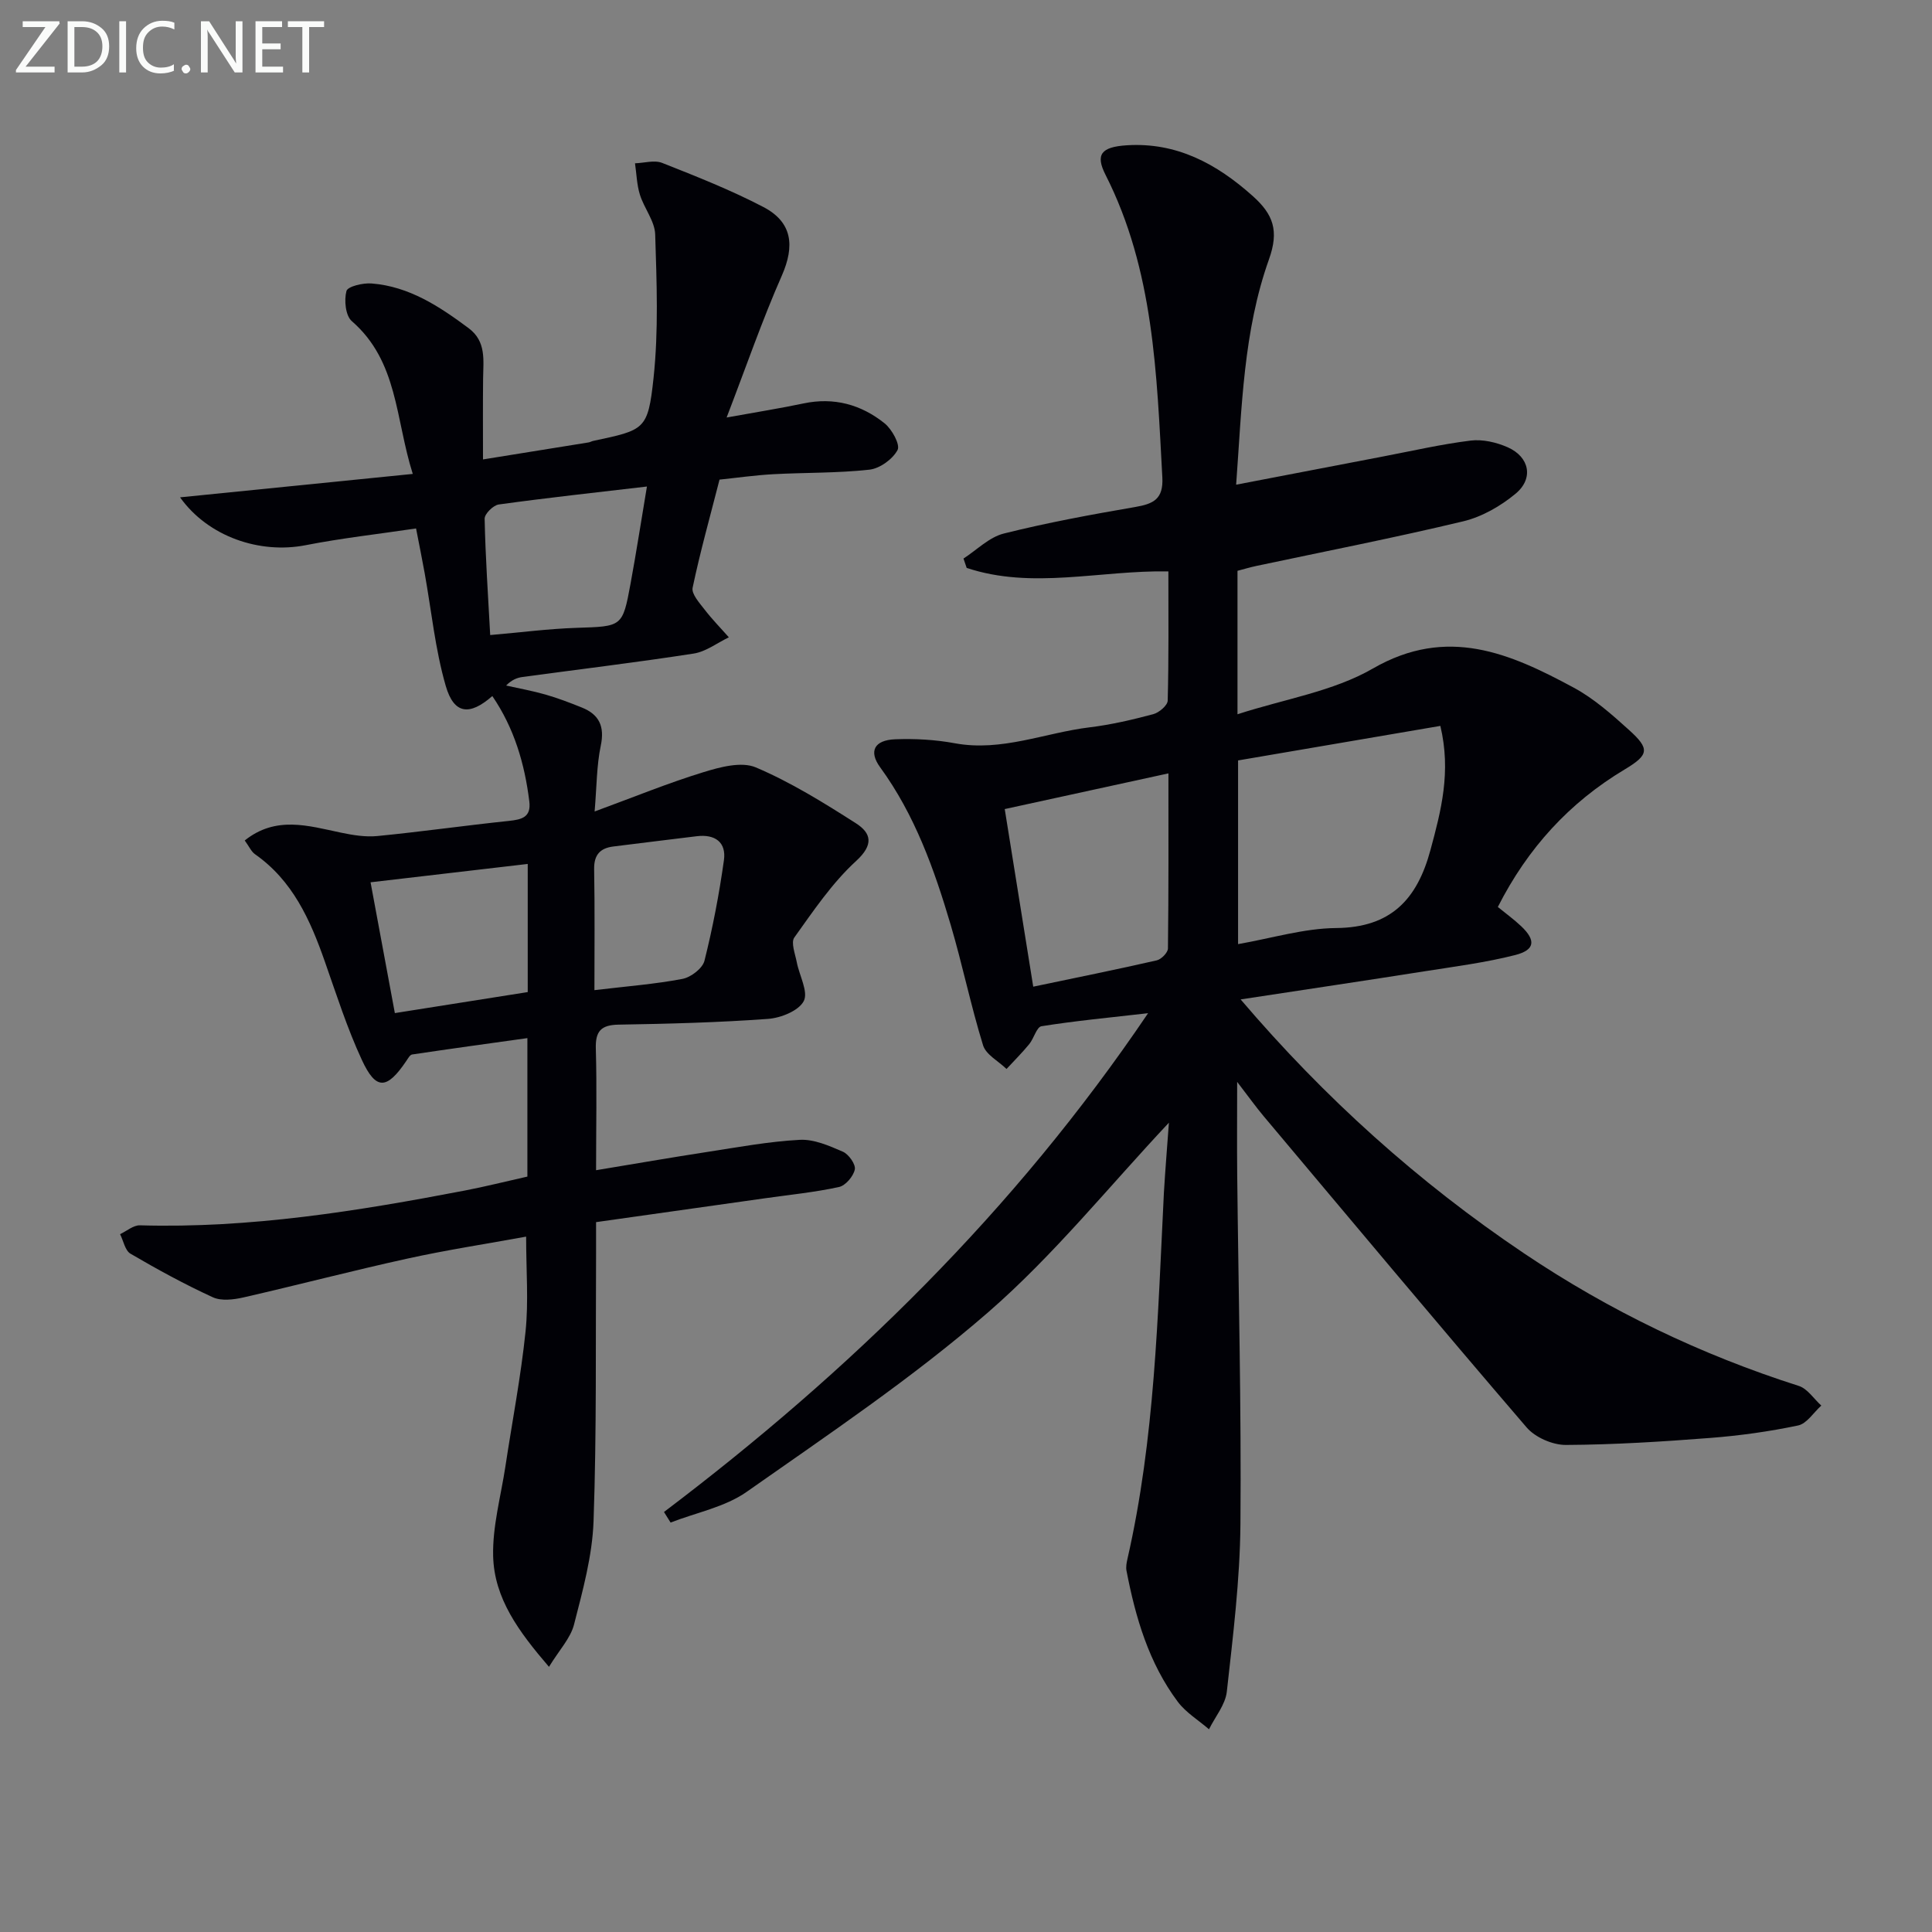
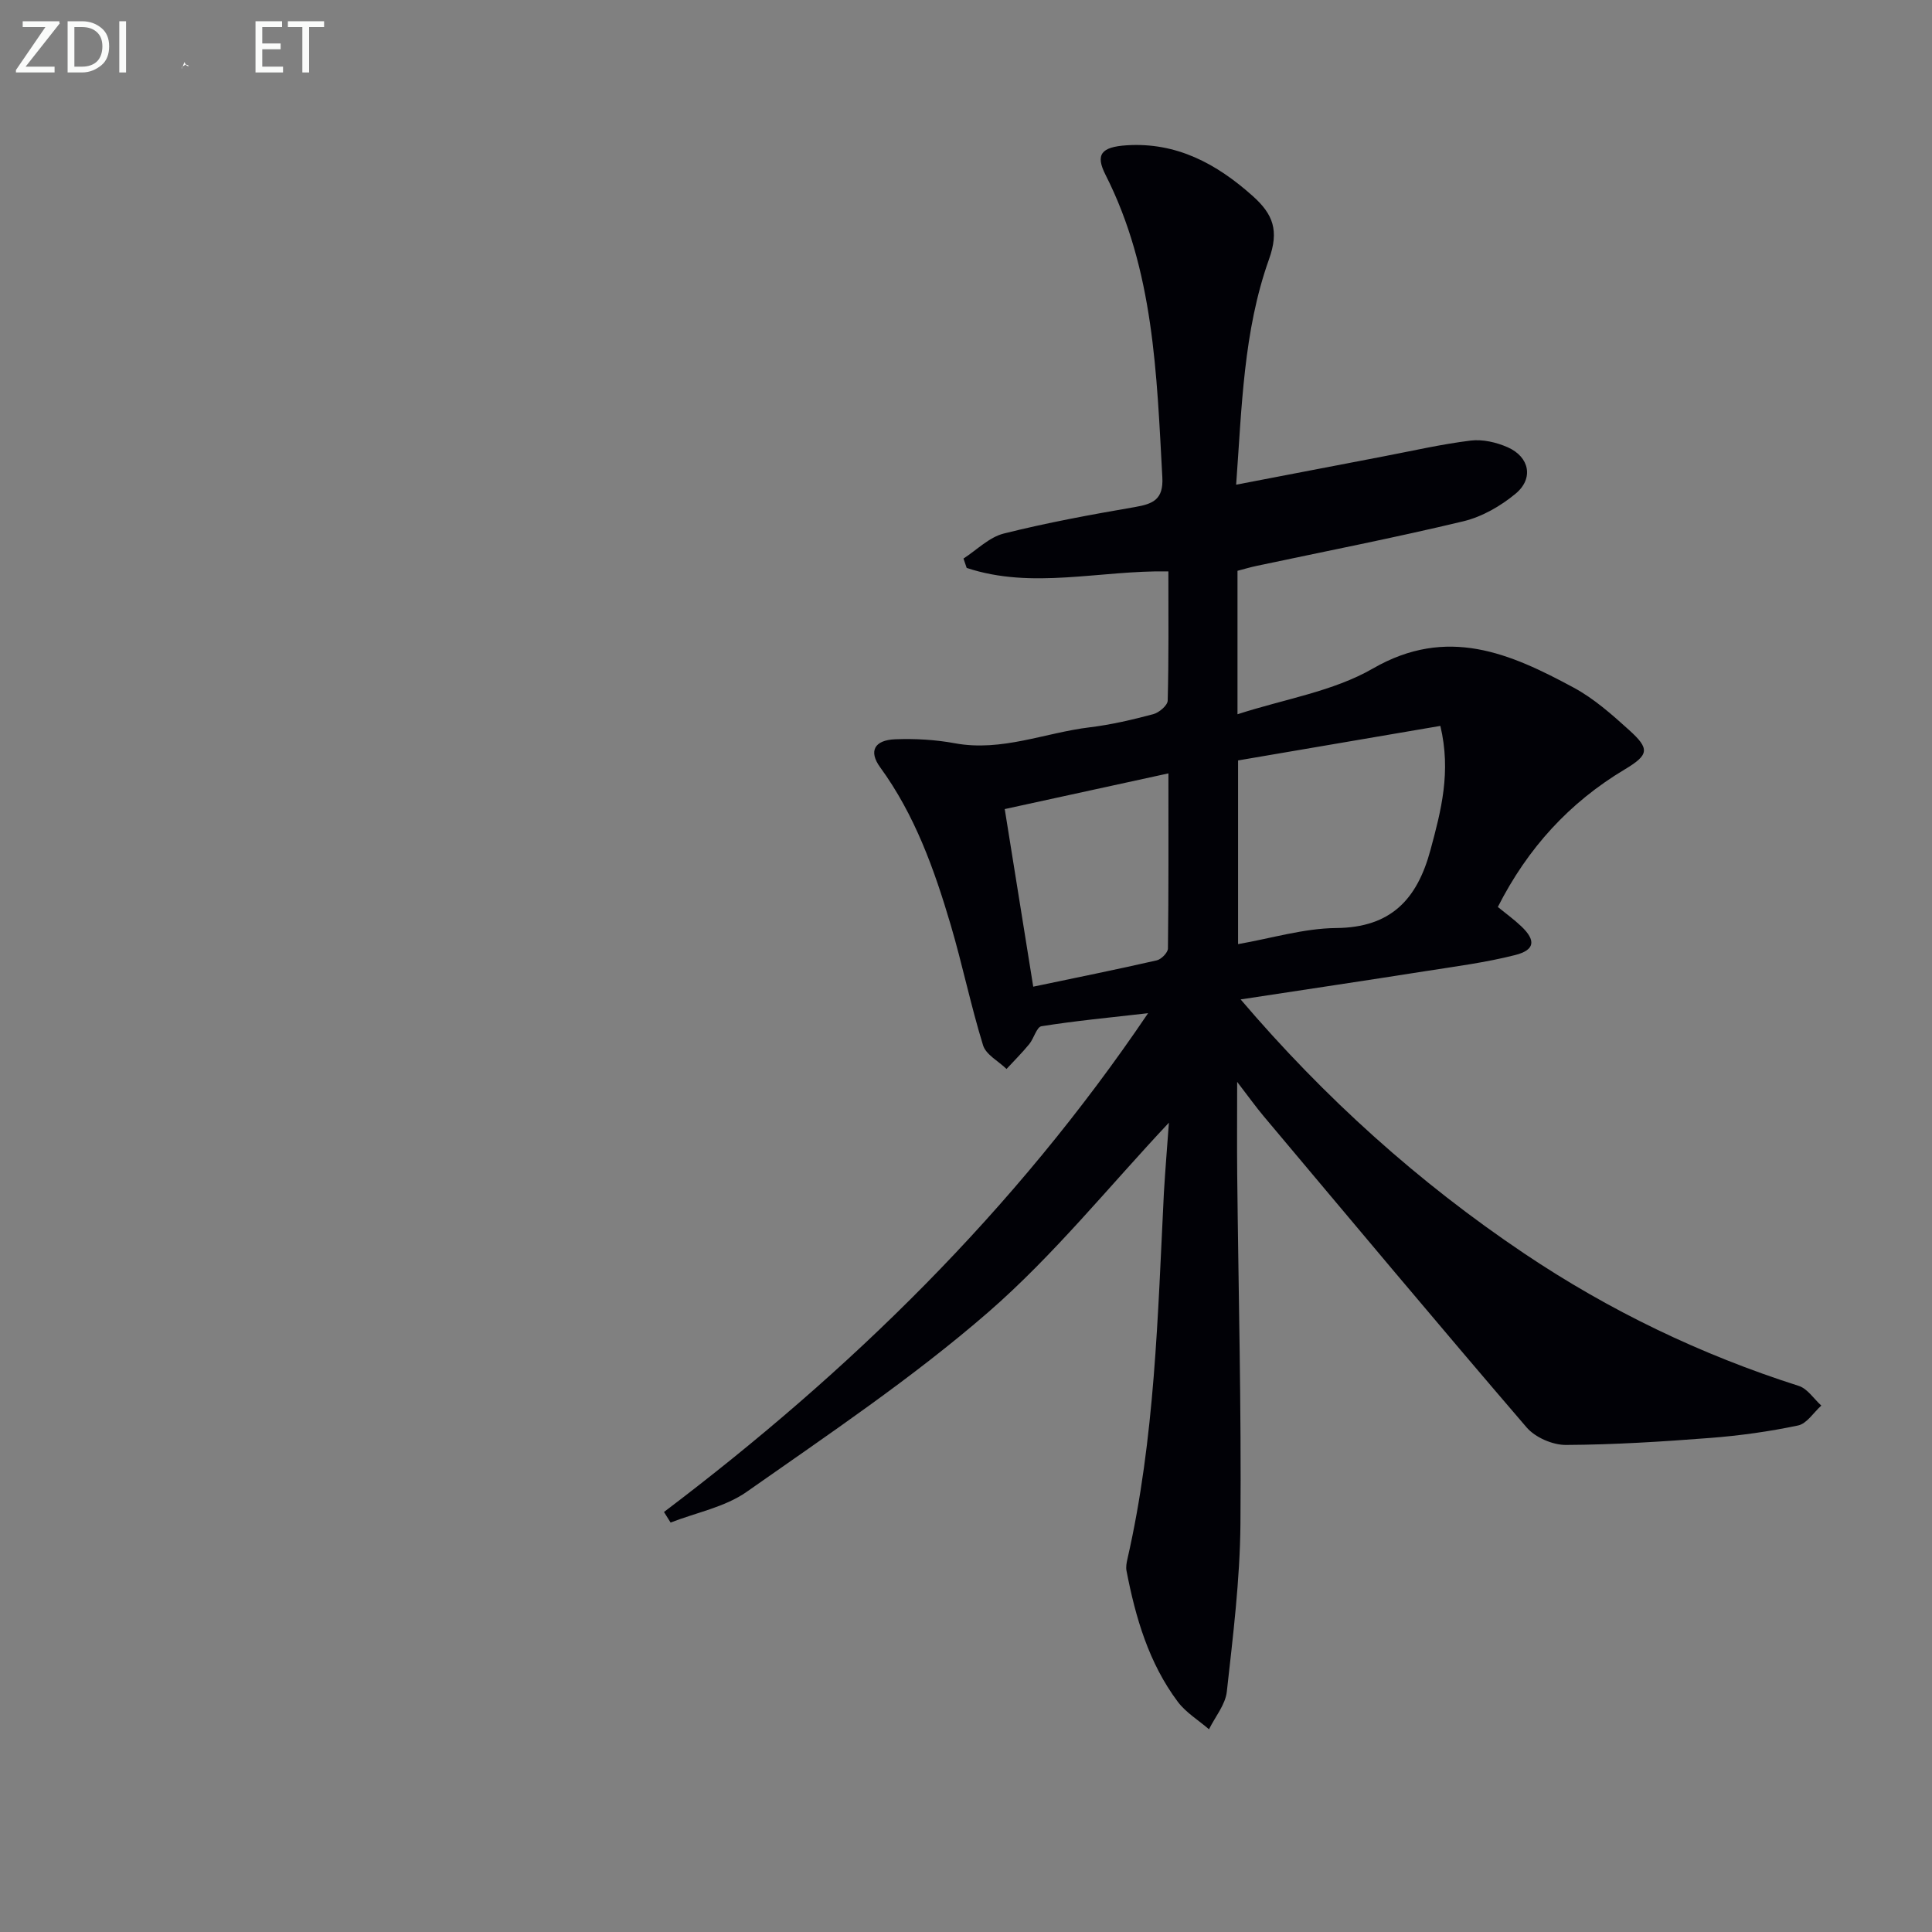
<svg xmlns="http://www.w3.org/2000/svg" enable-background="new 0 0 400 400" viewBox="0 0 400 400">
  <rect x="0" y="0" width="400" height="400" fill="#808080" stroke="none" />
  <path d="m242.01 232.44c-12.4 13.19-23.85 27.46-37.43 39.26-15.64 13.58-32.99 25.23-49.99 37.17-4.51 3.17-10.46 4.29-15.75 6.36-.46-.73-.91-1.46-1.37-2.19 38.42-29.06 72.5-62.25 100.23-103.27-8.11.93-15.13 1.59-22.07 2.7-1.01.16-1.57 2.54-2.55 3.72-1.47 1.79-3.12 3.43-4.69 5.13-1.67-1.62-4.26-2.96-4.86-4.91-2.54-8.23-4.27-16.7-6.71-24.96-3.4-11.5-7.42-22.75-14.6-32.6-2.39-3.28-1.25-5.62 3.12-5.79 4.12-.16 8.34.08 12.38.83 9.7 1.78 18.63-2.19 27.92-3.31 4.43-.54 8.82-1.57 13.14-2.72 1.2-.32 2.96-1.82 2.98-2.81.23-8.79.14-17.59.14-26.75-14.19-.25-28.18 3.8-41.76-.72-.22-.65-.44-1.3-.66-1.94 2.76-1.78 5.31-4.41 8.32-5.17 8.97-2.25 18.1-3.93 27.23-5.5 3.76-.65 5.86-1.61 5.62-6.13-1.17-21.42-1.74-42.89-11.77-62.66-2.12-4.18-.92-5.76 4.41-6.1 10.3-.65 18.57 3.8 26.06 10.49 4.26 3.81 5.51 7.17 3.37 13.15-5.29 14.83-5.61 30.6-6.79 46.63 10.44-2.01 20.42-3.93 30.41-5.84 6.03-1.15 12.04-2.54 18.12-3.29 2.49-.31 5.35.35 7.68 1.38 4.53 1.99 5.44 6.47 1.65 9.61-3.09 2.57-6.96 4.79-10.83 5.72-14.19 3.4-28.52 6.2-42.79 9.23-1.29.27-2.55.65-3.96 1.02v29.7c9.73-3.16 19.8-4.72 28.03-9.47 15.4-8.88 28.41-3.15 41.6 3.97 4.18 2.26 7.89 5.55 11.45 8.77 4.32 3.9 4.13 5.13-.91 8.15-11.46 6.86-20.08 16.28-26.27 28.48 1.6 1.31 3.32 2.55 4.84 3.99 3.07 2.91 2.87 4.91-1.24 5.96-6.09 1.55-12.37 2.36-18.6 3.34-12.57 1.98-25.15 3.85-38.25 5.85 17.4 20.41 36.82 37.89 58.73 52.61 17.63 11.85 36.58 20.95 56.83 27.41 1.8.57 3.12 2.68 4.66 4.07-1.59 1.43-3 3.74-4.81 4.12-5.99 1.26-12.1 2.11-18.2 2.58-9.94.77-19.92 1.4-29.88 1.45-2.75.01-6.35-1.56-8.13-3.64-18.32-21.33-36.35-42.91-54.44-64.43-1.58-1.88-3.01-3.89-5.48-7.1 0 7.34-.05 13.23.01 19.11.25 24.14.87 48.29.67 72.42-.1 11.58-1.54 23.18-2.82 34.72-.3 2.7-2.41 5.2-3.69 7.79-2.17-1.88-4.76-3.44-6.45-5.68-6.01-8.03-8.76-17.44-10.63-27.14-.15-.77.01-1.64.19-2.43 5.7-24.95 6.28-50.4 7.55-75.79.3-5.09.73-10.16 1.04-14.55zm14.32-75v38.03c6.99-1.22 13.64-3.27 20.31-3.33 11.36-.1 16.77-5.96 19.52-16.15 2.2-8.15 4.32-16.16 2.05-25.7-13.97 2.39-27.64 4.72-41.88 7.15zm-42.41 46.84c9.07-1.9 17.35-3.57 25.58-5.45.94-.22 2.3-1.6 2.31-2.46.15-11.94.1-23.87.1-36.25-11.63 2.53-22.6 4.92-33.89 7.39 1.97 12.28 3.88 24.17 5.9 36.77z" fill="#010106" />
-   <path d="m123.41 242.28c8.05-1.33 15.51-2.63 23-3.78 6.37-.98 12.75-2.17 19.17-2.51 2.95-.16 6.1 1.23 8.93 2.46 1.2.52 2.68 2.61 2.47 3.67-.29 1.43-1.93 3.35-3.29 3.64-5.01 1.09-10.15 1.6-15.24 2.32-11.49 1.62-22.98 3.24-35.04 4.95 0 2.52.01 4.47 0 6.43-.11 18.49.13 36.99-.52 55.46-.25 7.19-2.24 14.38-4.04 21.41-.73 2.85-3.06 5.29-5.19 8.77-6.26-7.29-11.34-14.16-11.56-22.92-.15-6.15 1.59-12.35 2.53-18.52 1.41-9.33 3.21-18.62 4.18-28 .64-6.21.12-12.53.12-19.63-8.2 1.5-16.47 2.76-24.63 4.56-11.34 2.49-22.58 5.44-33.9 8.03-2.03.46-4.57.77-6.33-.03-5.84-2.68-11.51-5.78-17.06-9.03-1.12-.66-1.45-2.66-2.15-4.04 1.37-.64 2.76-1.87 4.11-1.83 22.76.65 45.05-2.94 67.26-7.2 4.22-.81 8.4-1.87 12.96-2.89 0-9.13 0-18.19 0-28.67-8.04 1.12-15.96 2.21-23.86 3.39-.47.07-.88.86-1.23 1.37-4 5.91-6.25 6.08-9.17-.22-3.06-6.59-5.28-13.58-7.7-20.46-3.01-8.58-6.64-16.7-14.44-22.16-.76-.53-1.18-1.55-2.12-2.84 6.45-5.16 13.16-3.04 19.87-1.63 2.49.52 5.12.96 7.62.71 9.08-.89 18.13-2.18 27.2-3.13 2.66-.28 4.63-.75 4.23-4.02-.96-7.82-3.13-15.19-7.66-21.83-4.71 4.13-7.94 3.78-9.64-2.09-2.19-7.56-2.96-15.53-4.36-23.32-.52-2.91-1.12-5.82-1.79-9.29-7.86 1.17-15.43 2.01-22.88 3.47-9.41 1.84-20.12-1.7-25.98-9.91 16.04-1.61 31.5-3.17 48.18-4.85-3.63-11.44-3.03-23.3-12.63-31.64-1.3-1.13-1.61-4.33-1.1-6.23.25-.95 3.43-1.71 5.21-1.56 7.77.61 14.03 4.75 20.08 9.25 3.71 2.76 3.04 6.67 3 10.48-.06 5.27-.02 10.53-.02 16.7 7.62-1.23 14.74-2.37 21.85-3.52.32-.05.62-.24.95-.31 10.67-2.29 11.35-2.22 12.51-13.04 1.05-9.81.65-19.82.34-29.72-.09-2.77-2.3-5.42-3.17-8.24-.64-2.07-.69-4.31-1.01-6.48 1.89-.06 4.02-.72 5.63-.08 7.08 2.8 14.21 5.61 20.95 9.13 6.02 3.15 6.52 8.05 3.82 14.2-4.06 9.21-7.35 18.76-11.43 29.38 6.25-1.13 11.1-1.9 15.9-2.91 6.31-1.34 11.95.22 16.81 4.12 1.52 1.22 3.27 4.42 2.68 5.52-1.02 1.91-3.67 3.83-5.83 4.07-6.59.73-13.28.58-19.92.94-3.79.21-7.56.75-11.11 1.12-1.95 7.63-4.01 14.95-5.57 22.38-.27 1.28 1.4 3.13 2.46 4.5 1.55 2.02 3.35 3.85 5.04 5.77-2.42 1.16-4.73 2.96-7.26 3.36-11.8 1.83-23.67 3.25-35.5 4.86-1.11.15-2.19.59-3.36 1.76 2.73.61 5.51 1.11 8.19 1.88 2.54.73 5.02 1.68 7.48 2.67 3.62 1.45 4.77 3.92 3.93 7.92-.86 4.11-.83 8.41-1.27 13.61 8.24-3.03 15.27-5.91 22.5-8.13 3.46-1.07 7.89-2.26 10.87-1 7.25 3.08 14.06 7.31 20.73 11.57 3.18 2.04 3.75 4.42.02 7.83-4.95 4.53-8.82 10.3-12.77 15.81-.75 1.05.17 3.4.5 5.11.52 2.76 2.44 6.14 1.45 8.06-1.04 2.01-4.74 3.5-7.39 3.69-10.28.75-20.6 1.02-30.91 1.19-3.68.06-4.87 1.34-4.75 5.03.23 8.09.05 16.24.05 25.11zm-21.92-110.8c6.35-.55 12.09-1.3 17.84-1.49 9.49-.31 9.56-.15 11.22-9.16 1.21-6.58 2.23-13.19 3.39-20.1-10.68 1.25-20.71 2.34-30.69 3.72-1.13.16-2.94 1.95-2.91 2.95.16 7.91.71 15.83 1.15 24.08zm7.77 47.39c-11.03 1.29-21.5 2.51-32.54 3.8 1.69 9.09 3.36 18.07 5.03 27.08 9.28-1.47 18.24-2.88 27.51-4.35 0-8.59 0-17.16 0-26.53zm13.81 26.13c6.8-.81 12.57-1.25 18.22-2.33 1.75-.33 4.16-2.17 4.56-3.75 1.72-6.85 3.05-13.82 4.03-20.81.53-3.75-1.86-5.44-5.62-4.98-5.76.71-11.53 1.4-17.29 2.13-2.7.34-4 1.71-3.96 4.65.15 8.31.06 16.61.06 25.09z" fill="#010106" />
  <g fill="#fafbfa">
    <path d="m12.4 4.8-7.1 9h6v1.2h-8v-.5l6.1-8.9h-4.7v-1.2h7.6v.4z" />
    <path d="m14 14v-9.6h3c1.6 0 2.9.5 4 1.4s1.6 2.2 1.6 3.8-.5 3-1.6 3.9-2.4 1.5-4 1.5h-3zm1.4-8.4v8.2h1.6c1.3 0 2.4-.4 3.1-1.1s1.1-1.8 1.1-3.1-.4-2.3-1.2-3-1.8-1-3.1-1z" />
    <path d="m26.1 4.4v10.6h-1.4v-10.6z" />
-     <path d="m36.1 14.6c-.8.4-1.8.6-2.9.6-1.5 0-2.7-.5-3.6-1.4s-1.4-2.2-1.4-3.8c0-1.7.5-3.1 1.5-4.1s2.3-1.6 3.9-1.6c1 0 1.8.1 2.5.4v1.4c-.8-.4-1.6-.6-2.5-.6-1.2 0-2.1.4-2.9 1.2s-1.1 1.8-1.1 3.2c0 1.3.3 2.3 1 3s1.6 1.1 2.7 1.1c1 0 2-.2 2.7-.7v1.3z" />
-     <path d="m37.6 14.3c0-.2.1-.5.3-.6s.4-.3.6-.3c.3 0 .5.1.6.3s.3.4.3.6-.1.4-.3.6-.4.3-.6.3c-.3 0-.5-.1-.6-.3s-.3-.4-.3-.6z" />
-     <path d="m50.2 15h-1.6l-5.3-8.2c-.2-.2-.3-.5-.4-.7 0 .2.1.7.1 1.5v7.4h-1.4v-10.6h1.7l5.2 8.1c.2.4.4.6.4.7 0-.3-.1-.8-.1-1.5v-7.3h1.4z" />
+     <path d="m37.6 14.3c0-.2.1-.5.3-.6s.4-.3.6-.3c.3 0 .5.1.6.3c-.3 0-.5-.1-.6-.3s-.3-.4-.3-.6z" />
    <path d="m58.6 15h-5.7v-10.6h5.5v1.2h-4.1v3.4h3.8v1.2h-3.8v3.6h4.3z" />
    <path d="m67.1 5.6h-3.1v9.4h-1.4v-9.4h-3v-1.2h7.5z" />
  </g>
</svg>